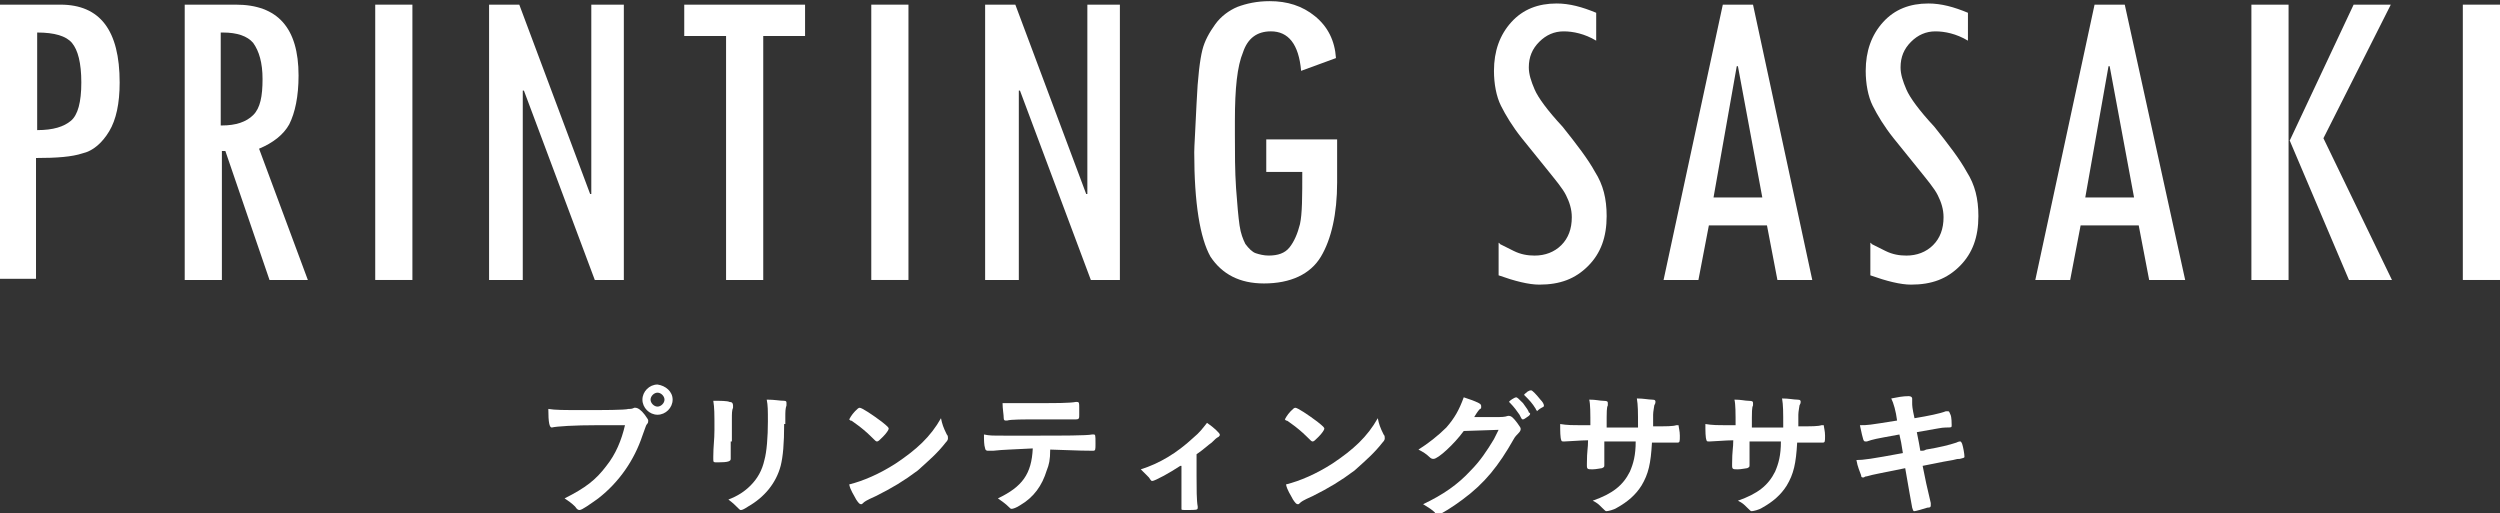
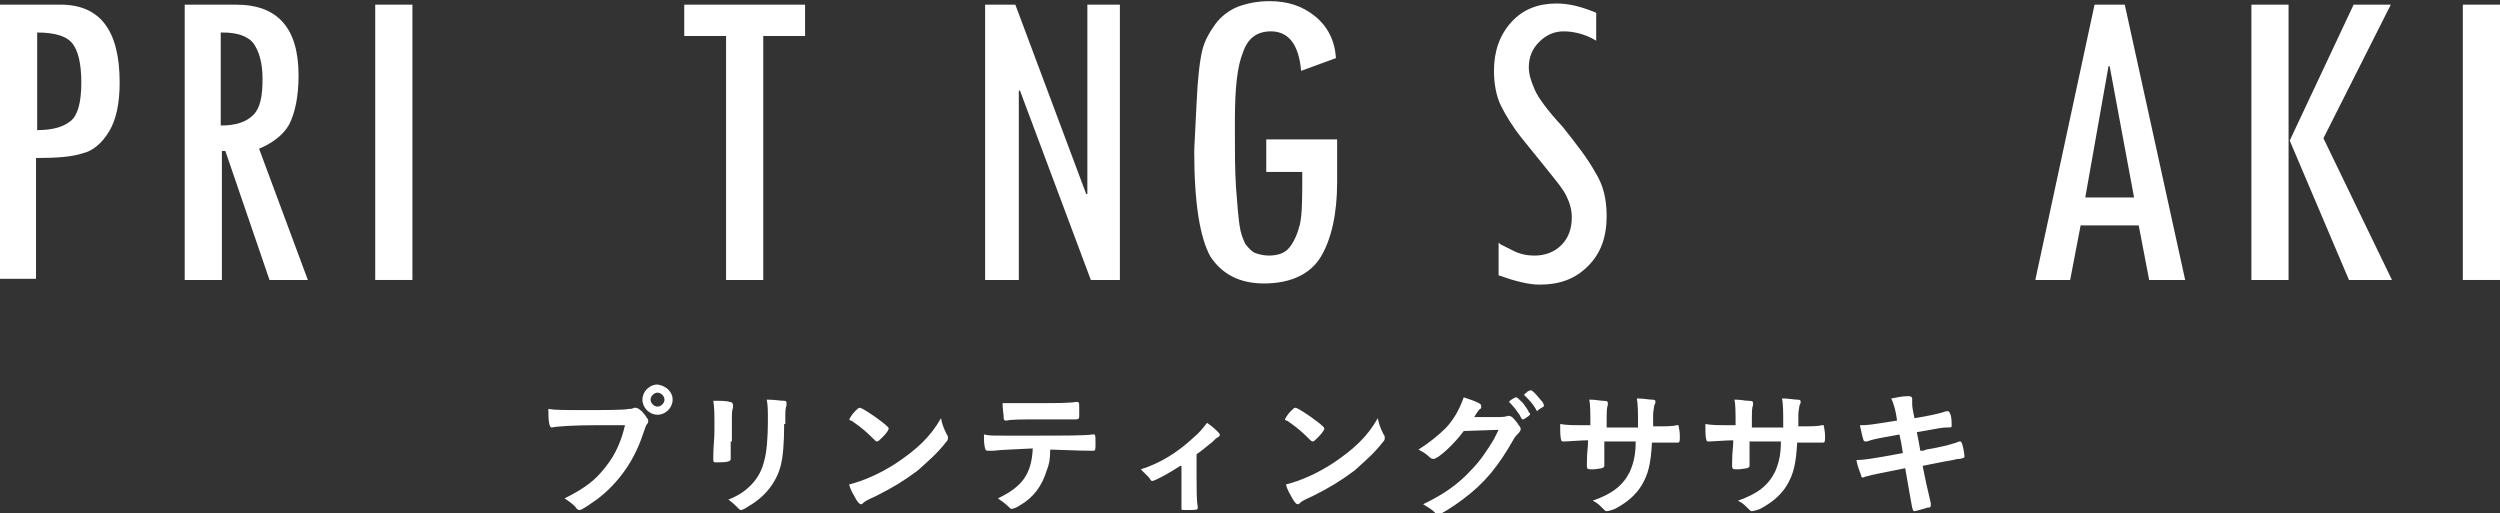
<svg xmlns="http://www.w3.org/2000/svg" version="1.1" id="レイヤー_1" x="0px" y="0px" viewBox="0 0 215.2 44.2" style="enable-background:new 0 0 215.2 44.2;" xml:space="preserve">
  <rect x="0" y="0" width="215.2" height="44.2" fill="#333333" stroke="none" />
  <style type="text/css">
	.st0{fill:#FFFFFF;}
</style>
  <g>
    <g>
      <path class="st0" d="M0,0.4h5.2c3.4,0,5.1,2.2,5.1,6.7c0,1.8-0.3,3.2-0.9,4.2c-0.6,1-1.4,1.7-2.3,1.9c-0.9,0.3-2.2,0.4-4,0.4v10.4    H0V0.4z M3.2,11.2c1.4,0,2.3-0.3,2.9-0.8C6.7,9.9,7,8.8,7,7.1c0-1.7-0.3-2.8-0.8-3.4s-1.5-0.9-3-0.9V11.2z" />
      <path class="st0" d="M26.5,24.1h-3.3L19.4,13h-0.3v11.1h-3.2V0.4h4.4c3.6,0,5.4,2,5.4,6.1c0,1.8-0.3,3.2-0.8,4.2    c-0.5,0.9-1.4,1.6-2.6,2.1L26.5,24.1z M19.1,10.8c1.2,0,2.1-0.3,2.7-0.9c0.6-0.6,0.8-1.6,0.8-3.1c0-1.4-0.3-2.4-0.8-3.1    c-0.5-0.6-1.4-0.9-2.6-0.9h-0.2V10.8z" />
      <path class="st0" d="M32.3,0.4h3.2v23.7h-3.2V0.4z" />
-       <path class="st0" d="M53.7,24.1h-2.5L45.1,7.8l-0.1,0v16.3h-2.9V0.4h2.6l6.1,16.3l0.1,0V0.4h2.8V24.1z" />
      <path class="st0" d="M69.3,3.1h-3.6v21h-3.2v-21h-3.6V0.4h10.4V3.1z" />
-       <path class="st0" d="M75,0.4h3.2v23.7H75V0.4z" />
      <path class="st0" d="M96.4,24.1h-2.5L87.8,7.8l-0.1,0v16.3h-2.9V0.4h2.6l6.1,16.3l0.1,0V0.4h2.8V24.1z" />
      <path class="st0" d="M115.1,15.7c0,2.7-0.5,4.9-1.4,6.4c-0.9,1.5-2.6,2.3-4.9,2.3c-2.1,0-3.6-0.8-4.6-2.3c-0.9-1.6-1.4-4.6-1.4-9    c0-0.5,0.1-1.9,0.2-4.2c0.1-2.3,0.3-3.8,0.5-4.6c0.2-0.8,0.6-1.5,1.1-2.2c0.5-0.7,1.2-1.2,1.9-1.5c0.8-0.3,1.7-0.5,2.8-0.5    c1.5,0,2.8,0.4,3.9,1.3c1.1,0.9,1.7,2.1,1.8,3.6l-3,1.1c-0.2-2.3-1.1-3.4-2.6-3.4c-1.2,0-2,0.6-2.4,1.8c-0.5,1.2-0.7,3.1-0.7,5.9    v1.2c0,1.6,0,3.1,0.1,4.6c0.1,1.4,0.2,2.5,0.3,3.2c0.1,0.7,0.3,1.2,0.5,1.6c0.3,0.4,0.6,0.7,0.9,0.8c0.3,0.1,0.7,0.2,1.1,0.2    c0.8,0,1.4-0.2,1.8-0.7c0.4-0.5,0.7-1.2,0.9-2c0.2-0.9,0.2-2.4,0.2-4.5H109v-2.8h6.1V15.7z" />
      <path class="st0" d="M137.4,3.5c-1-0.6-2-0.8-2.8-0.8c-0.8,0-1.5,0.3-2.1,0.9c-0.6,0.6-0.9,1.3-0.9,2.2c0,0.6,0.2,1.2,0.5,1.9    s1.1,1.8,2.4,3.2c1.2,1.5,2.2,2.8,2.8,3.9c0.7,1.1,1,2.3,1,3.8c0,1.8-0.5,3.2-1.6,4.3c-1.1,1.1-2.4,1.6-4.2,1.6    c-0.9,0-2.1-0.3-3.5-0.8v-2.8c0,0,0.1,0,0.1,0.1c0.2,0.1,0.6,0.3,1.2,0.6c0.6,0.3,1.2,0.4,1.8,0.4c0.9,0,1.7-0.3,2.3-0.9    c0.6-0.6,0.9-1.4,0.9-2.4c0-0.7-0.2-1.3-0.5-1.9c-0.3-0.6-0.9-1.3-1.7-2.3l-2.1-2.6c-0.8-1-1.4-2-1.8-2.8c-0.4-0.8-0.6-1.9-0.6-3    c0-1.7,0.5-3.1,1.5-4.2c1-1.1,2.3-1.6,3.9-1.6c1.1,0,2.2,0.3,3.4,0.8V3.5z" />
-       <path class="st0" d="M156,24.1H153l-0.9-4.7h-5l-0.9,4.7h-3l5.1-23.7h2.6L156,24.1z M151.7,17l-2.1-11.3h-0.1l-2,11.3H151.7z" />
-       <path class="st0" d="M169.4,3.5c-1-0.6-2-0.8-2.8-0.8c-0.8,0-1.5,0.3-2.1,0.9c-0.6,0.6-0.9,1.3-0.9,2.2c0,0.6,0.2,1.2,0.5,1.9    s1.1,1.8,2.4,3.2c1.2,1.5,2.2,2.8,2.8,3.9c0.7,1.1,1,2.3,1,3.8c0,1.8-0.5,3.2-1.6,4.3c-1.1,1.1-2.4,1.6-4.2,1.6    c-0.9,0-2.1-0.3-3.5-0.8v-2.8c0,0,0.1,0,0.1,0.1c0.2,0.1,0.6,0.3,1.2,0.6c0.6,0.3,1.2,0.4,1.8,0.4c0.9,0,1.7-0.3,2.3-0.9    c0.6-0.6,0.9-1.4,0.9-2.4c0-0.7-0.2-1.3-0.5-1.9c-0.3-0.6-0.9-1.3-1.7-2.3l-2.1-2.6c-0.8-1-1.4-2-1.8-2.8c-0.4-0.8-0.6-1.9-0.6-3    c0-1.7,0.5-3.1,1.5-4.2c1-1.1,2.3-1.6,3.9-1.6c1.1,0,2.2,0.3,3.4,0.8V3.5z" />
      <path class="st0" d="M188.1,24.1H185l-0.9-4.7h-5l-0.9,4.7h-3l5.1-23.7h2.6L188.1,24.1z M183.7,17l-2.1-11.3h-0.1l-2,11.3H183.7z" />
      <path class="st0" d="M205.9,24.1h-3.7l-5.1-12H197v12h-3.2V0.4h3.2v11.7h0.1l5.5-11.7h3.2l-5.8,11.5L205.9,24.1z" />
      <path class="st0" d="M212,0.4h3.2v23.7H212V0.4z" />
    </g>
    <g>
      <path class="st0" d="M51.5,36.6c-2.1,0-3.6,0.1-4,0.2c0,0,0,0,0,0c-0.2,0-0.3-0.4-0.3-1.6c0.6,0.1,1.3,0.1,3.1,0.1    c1.6,0,3.5,0,3.8-0.1c0.2,0,0.3,0,0.5-0.1c0.1,0,0.1,0,0.1,0c0.2,0,0.5,0.2,0.8,0.6c0.2,0.3,0.3,0.4,0.3,0.5c0,0.1,0,0.2-0.1,0.3    c-0.1,0.1-0.1,0.2-0.4,1c-0.7,2.1-2,4-3.8,5.4c-0.7,0.5-1.4,1-1.6,1c-0.1,0-0.2,0-0.4-0.3c-0.3-0.3-0.6-0.5-0.9-0.7    c1.8-0.9,2.7-1.6,3.6-2.8c0.8-1,1.3-2.2,1.6-3.5C52.8,36.6,52.8,36.6,51.5,36.6z M57.9,34.4c0,0.7-0.6,1.3-1.3,1.3    c-0.7,0-1.3-0.6-1.3-1.3c0-0.7,0.6-1.3,1.3-1.3C57.3,33.2,57.9,33.7,57.9,34.4z M56,34.4c0,0.3,0.3,0.6,0.6,0.6    c0.3,0,0.6-0.3,0.6-0.6c0-0.3-0.3-0.6-0.6-0.6S56,34.1,56,34.4z" />
      <path class="st0" d="M62.9,38c0,0.3,0,0.8,0,1.2c0,0.1,0,0.2,0,0.3c0,0.2-0.2,0.3-1.1,0.3c-0.4,0-0.4,0-0.4-0.3c0,0,0-0.2,0-0.2    c0-0.9,0.1-1.4,0.1-2.3c0-1.4,0-1.9-0.1-2.5c0.6,0,1.2,0,1.4,0.1c0.2,0,0.3,0.1,0.3,0.3c0,0.1,0,0.1,0,0.2c-0.1,0.2-0.1,0.5-0.1,1    V38z M67.5,36.5c0,1.7-0.1,2.8-0.3,3.6c-0.4,1.5-1.4,2.7-2.8,3.5c-0.3,0.2-0.5,0.3-0.6,0.3s-0.1,0-0.2-0.1    c-0.3-0.3-0.5-0.5-0.9-0.8c0.8-0.3,1.4-0.7,1.9-1.2c0.6-0.6,1-1.3,1.2-2.2c0.2-0.7,0.3-2,0.3-3.3c0-1,0-1.4-0.1-1.9    c0.7,0,1.1,0.1,1.5,0.1c0.2,0,0.2,0.1,0.2,0.2c0,0.1,0,0.1,0,0.2c-0.1,0.3-0.1,0.5-0.1,1.1V36.5z" />
      <path class="st0" d="M81.5,37.4c0.1,0.1,0.1,0.2,0.1,0.3c0,0.1,0,0.2-0.2,0.4c-0.7,0.9-1.4,1.5-2.4,2.4c-1.2,0.9-2.2,1.5-3.6,2.2    c-0.9,0.4-1,0.5-1.1,0.6c-0.1,0.1-0.1,0.1-0.2,0.1c-0.1,0-0.2-0.1-0.4-0.4c-0.2-0.4-0.5-0.8-0.6-1.3c1.2-0.3,2.6-0.9,4-1.8    c1.8-1.2,3-2.3,3.9-3.9C81.1,36.5,81.2,36.8,81.5,37.4z M73.6,35.4c0.2-0.2,0.3-0.3,0.4-0.3c0.2,0,1.1,0.6,1.9,1.2    c0.5,0.4,0.6,0.5,0.6,0.6c0,0.1-0.2,0.4-0.5,0.7c-0.3,0.3-0.4,0.4-0.5,0.4c-0.1,0-0.1,0-0.6-0.5c-0.3-0.3-0.9-0.8-1.2-1    c-0.4-0.3-0.4-0.3-0.5-0.3c0,0-0.1-0.1-0.1-0.1C73.1,36.1,73.3,35.7,73.6,35.4z" />
      <path class="st0" d="M85.5,38.8c-0.1,0-0.2,0-0.3,0c0,0-0.1,0-0.1,0c0,0-0.1,0-0.1,0c-0.1,0-0.2-0.1-0.2-0.2    c-0.1-0.3-0.1-0.7-0.1-1.2c0.5,0.1,0.6,0.1,1.8,0.1c1.6,0,2.5,0,2.8,0c2,0,4.3,0,4.7-0.1c0,0,0.1,0,0.1,0c0.2,0,0.2,0,0.2,0.8    c0,0.5,0,0.6-0.2,0.6c0,0,0,0-0.1,0c-0.5,0-0.8,0-3.6-0.1c0,0.9-0.1,1.3-0.3,1.8c-0.4,1.3-1.1,2.3-2.3,3c-0.3,0.2-0.6,0.3-0.7,0.3    c-0.1,0-0.1,0-0.2-0.1c-0.4-0.4-0.6-0.5-1-0.8c2.1-1,2.9-2.1,3-4.3C87.1,38.7,86.4,38.7,85.5,38.8z M89.7,34.7    c1.1,0,2.4,0,2.9-0.1c0,0,0,0,0.1,0c0.2,0,0.2,0.1,0.2,0.5c0,0,0,0.1,0,0.3c0,0.1,0,0.2,0,0.3c0,0.3,0,0.4-0.3,0.4    c0,0-0.1,0-0.1,0c-0.3,0-2.5,0-3,0c-1.4,0-2.5,0-2.8,0.1c0,0-0.1,0-0.1,0c-0.1,0-0.2,0-0.2-0.2c0-0.3-0.1-0.8-0.1-1.3    C86.6,34.7,88.2,34.7,89.7,34.7z" />
      <path class="st0" d="M101.6,40.1c-0.9,0.6-2.2,1.3-2.4,1.3c-0.1,0-0.1,0-0.3-0.3c-0.2-0.2-0.4-0.4-0.7-0.7    c1.6-0.5,3.1-1.4,4.5-2.7c0.6-0.5,0.8-0.8,1.2-1.3c0.6,0.4,1.1,0.9,1.1,1c0,0.1,0,0.1-0.1,0.2c-0.2,0.1-0.3,0.2-0.6,0.5    c-0.3,0.2-0.7,0.6-1.3,1v1.9c0,1,0,2.1,0.1,2.6c0,0,0,0.1,0,0.1c0,0.2-0.1,0.2-0.9,0.2c-0.5,0-0.5,0-0.5-0.1c0,0,0,0,0,0    c0,0,0,0,0,0c0,0,0-0.1,0-0.2c0-0.3,0-1.3,0-2.5V40.1z" />
      <path class="st0" d="M119.1,37.4c0.1,0.1,0.1,0.2,0.1,0.3c0,0.1,0,0.2-0.2,0.4c-0.7,0.9-1.4,1.5-2.4,2.4c-1.2,0.9-2.2,1.5-3.6,2.2    c-0.9,0.4-1,0.5-1.1,0.6c-0.1,0.1-0.1,0.1-0.2,0.1c-0.1,0-0.2-0.1-0.4-0.4c-0.2-0.4-0.5-0.8-0.6-1.3c1.2-0.3,2.6-0.9,4-1.8    c1.8-1.2,3-2.3,3.9-3.9C118.7,36.5,118.8,36.8,119.1,37.4z M111.1,35.4c0.2-0.2,0.3-0.3,0.4-0.3c0.2,0,1.1,0.6,1.9,1.2    c0.5,0.4,0.6,0.5,0.6,0.6c0,0.1-0.2,0.4-0.5,0.7c-0.3,0.3-0.4,0.4-0.5,0.4c-0.1,0-0.1,0-0.6-0.5c-0.3-0.3-0.9-0.8-1.2-1    c-0.4-0.3-0.4-0.3-0.5-0.3c0,0-0.1-0.1-0.1-0.1C110.6,36.1,110.8,35.7,111.1,35.4z" />
      <path class="st0" d="M126,37.1c-0.8,1.1-2.2,2.4-2.6,2.4c-0.1,0-0.2,0-0.4-0.2c-0.2-0.2-0.5-0.4-0.9-0.6c0.8-0.5,1.7-1.2,2.4-1.9    c0.7-0.8,1.1-1.5,1.5-2.6c0.6,0.2,0.9,0.3,1.3,0.5c0.2,0.1,0.2,0.2,0.2,0.3c0,0.1,0,0.2-0.1,0.2c-0.1,0.1-0.2,0.2-0.5,0.7l1.8,0    c0.6,0,0.8,0,1.1-0.1c0,0,0.1,0,0.1,0c0.2,0,0.4,0.2,0.7,0.6c0.2,0.3,0.3,0.4,0.3,0.5c0,0.1,0,0.2-0.2,0.4    c-0.1,0.1-0.3,0.3-0.4,0.5c-1.3,2.3-2.5,3.8-4.4,5.2c-0.8,0.6-1.9,1.3-2.1,1.3c-0.1,0-0.2,0-0.3-0.2c-0.2-0.2-0.5-0.4-1-0.7    c1.7-0.8,3-1.7,4.1-2.9c0.8-0.8,1.4-1.7,2-2.7c0.1-0.2,0.2-0.4,0.4-0.8L126,37.1z M131.6,35.8c-0.3,0.2-0.4,0.3-0.5,0.3    s-0.1,0-0.3-0.4c-0.2-0.3-0.5-0.7-0.8-1c0,0-0.1-0.1-0.1-0.1c0-0.1,0.5-0.4,0.6-0.4c0.1,0,0.2,0.1,0.6,0.5    c0.3,0.4,0.5,0.7,0.5,0.8C131.8,35.6,131.7,35.7,131.6,35.8z M132.2,35.2c-0.3-0.5-0.6-0.8-0.9-1.1c0,0-0.1-0.1-0.1-0.1    c0-0.1,0.1-0.1,0.3-0.3c0.2-0.1,0.2-0.1,0.3-0.1c0.1,0,0.4,0.3,0.8,0.8c0.2,0.2,0.3,0.4,0.3,0.5s0,0.1-0.2,0.2    c-0.2,0.1-0.4,0.3-0.4,0.3C132.3,35.3,132.2,35.3,132.2,35.2z" />
      <path class="st0" d="M136.9,36.8c0-1.3,0-2-0.1-2.4c0.6,0,0.9,0.1,1.2,0.1c0.4,0,0.4,0.1,0.4,0.2c0,0,0,0.1,0,0.2    c-0.1,0.2-0.1,0.4-0.1,1.9c0.3,0,1.2,0,2.7,0c0-1.4,0-1.9-0.1-2.5c0.6,0,1,0.1,1.3,0.1c0.3,0,0.3,0.1,0.3,0.2c0,0.1,0,0.1-0.1,0.3    c0,0.1-0.1,0.5-0.1,0.8c0,0.2,0,0.7,0,0.9c0,0.1,0,0.1,0,0.1c1.2,0,1.7,0,2-0.1c0,0,0.1,0,0.1,0c0.1,0,0.1,0,0.1,0.1    c0,0.1,0.1,0.4,0.1,0.8c0,0.5,0,0.6-0.2,0.6c-0.1,0-0.1,0-0.3,0c-0.4,0-0.4,0-1.9,0c-0.1,1.8-0.3,2.7-0.9,3.7    c-0.5,0.8-1.2,1.4-2.1,1.9c-0.3,0.2-0.8,0.3-0.9,0.3c-0.1,0-0.1,0-0.4-0.3c-0.3-0.3-0.4-0.4-0.8-0.6c1.7-0.6,2.6-1.3,3.2-2.5    c0.3-0.7,0.5-1.4,0.5-2.6c-0.3,0-0.3,0-0.8,0c-0.1,0-0.4,0-0.9,0c-0.2,0-0.5,0-1,0c0,0.8,0,0.8,0,1.9c0,0,0,0.1,0,0.1    c0,0.2,0,0.2-0.2,0.3c-0.1,0-0.5,0.1-0.8,0.1c-0.4,0-0.5,0-0.5-0.3c0,0,0-0.1,0-0.2c0-1.1,0.1-1.3,0.1-2c-0.6,0-1.7,0.1-2,0.1    c0,0,0,0-0.1,0c-0.1,0-0.2,0-0.2-0.1c-0.1-0.2-0.1-0.8-0.1-1.4c0.6,0.1,1,0.1,1.9,0.1H136.9z" />
      <path class="st0" d="M149.4,36.8c0-1.3,0-2-0.1-2.4c0.6,0,0.9,0.1,1.2,0.1c0.4,0,0.4,0.1,0.4,0.2c0,0,0,0.1,0,0.2    c-0.1,0.2-0.1,0.4-0.1,1.9c0.3,0,1.2,0,2.7,0c0-1.4,0-1.9-0.1-2.5c0.6,0,1,0.1,1.3,0.1c0.3,0,0.3,0.1,0.3,0.2c0,0.1,0,0.1-0.1,0.3    c0,0.1-0.1,0.5-0.1,0.8c0,0.2,0,0.7,0,0.9c0,0.1,0,0.1,0,0.1c1.2,0,1.7,0,2-0.1c0,0,0.1,0,0.1,0c0.1,0,0.1,0,0.1,0.1    c0,0.1,0.1,0.4,0.1,0.8c0,0.5,0,0.6-0.2,0.6c-0.1,0-0.1,0-0.3,0c-0.4,0-0.4,0-1.9,0c-0.1,1.8-0.3,2.7-0.9,3.7    c-0.5,0.8-1.2,1.4-2.1,1.9c-0.3,0.2-0.8,0.3-0.9,0.3c-0.1,0-0.1,0-0.4-0.3c-0.3-0.3-0.4-0.4-0.8-0.6c1.7-0.6,2.6-1.3,3.2-2.5    c0.3-0.7,0.5-1.4,0.5-2.6c-0.3,0-0.3,0-0.8,0c-0.1,0-0.4,0-0.9,0c-0.2,0-0.5,0-1,0c0,0.8,0,0.8,0,1.9c0,0,0,0.1,0,0.1    c0,0.2,0,0.2-0.2,0.3c-0.1,0-0.5,0.1-0.8,0.1c-0.4,0-0.5,0-0.5-0.3c0,0,0-0.1,0-0.2c0-1.1,0.1-1.3,0.1-2c-0.6,0-1.7,0.1-2,0.1    c0,0,0,0-0.1,0c-0.1,0-0.2,0-0.2-0.1c-0.1-0.2-0.1-0.8-0.1-1.4c0.6,0.1,1,0.1,1.9,0.1H149.4z" />
      <path class="st0" d="M162.8,34.3c0.5-0.1,1-0.2,1.5-0.2c0.2,0,0.3,0.1,0.3,0.2c0,0,0,0.1,0,0.2c0,0.1,0,0.2,0,0.2    c0,0.2,0,0.4,0.2,1.3c1.2-0.2,2.2-0.4,2.7-0.6c0.1,0,0.1,0,0.2,0c0.1,0,0.1,0.1,0.2,0.3s0.1,0.8,0.1,0.9c0,0.2,0,0.2-0.5,0.2    c-0.4,0-0.7,0.1-2.5,0.4c0.2,1,0.2,1,0.3,1.6c0.3,0,0.3,0,0.5-0.1c1.2-0.2,2-0.4,2.6-0.6c0.2-0.1,0.3-0.1,0.3-0.1    c0.1,0,0.1,0,0.2,0.2c0.1,0.3,0.2,0.9,0.2,1.1c0,0.1,0,0.1-0.4,0.2c-0.2,0-0.2,0-0.6,0.1c-0.6,0.1-0.6,0.1-2.6,0.5    c0.3,1.5,0.3,1.5,0.7,3.2c0,0.1,0,0.2,0,0.2c0,0.1,0,0.2-0.3,0.2c-0.3,0.1-1,0.3-1.1,0.3c-0.1,0-0.1,0-0.2-0.3    c-0.1-0.6-0.3-1.6-0.6-3.4c-2.4,0.5-2.6,0.5-3.3,0.7c-0.2,0-0.2,0.1-0.3,0.1c-0.1,0-0.2,0-0.2-0.2c-0.1-0.3-0.3-0.7-0.4-1.3    c0.6,0,1.3-0.1,4-0.6c-0.1-0.7-0.2-1.2-0.3-1.6c-2.2,0.4-2.2,0.4-2.8,0.6c-0.1,0-0.1,0-0.1,0c-0.2,0-0.2,0-0.5-1.4    c0.7,0,0.7,0,3.2-0.4C163.2,35.4,163,34.7,162.8,34.3z" />
    </g>
  </g>
</svg>